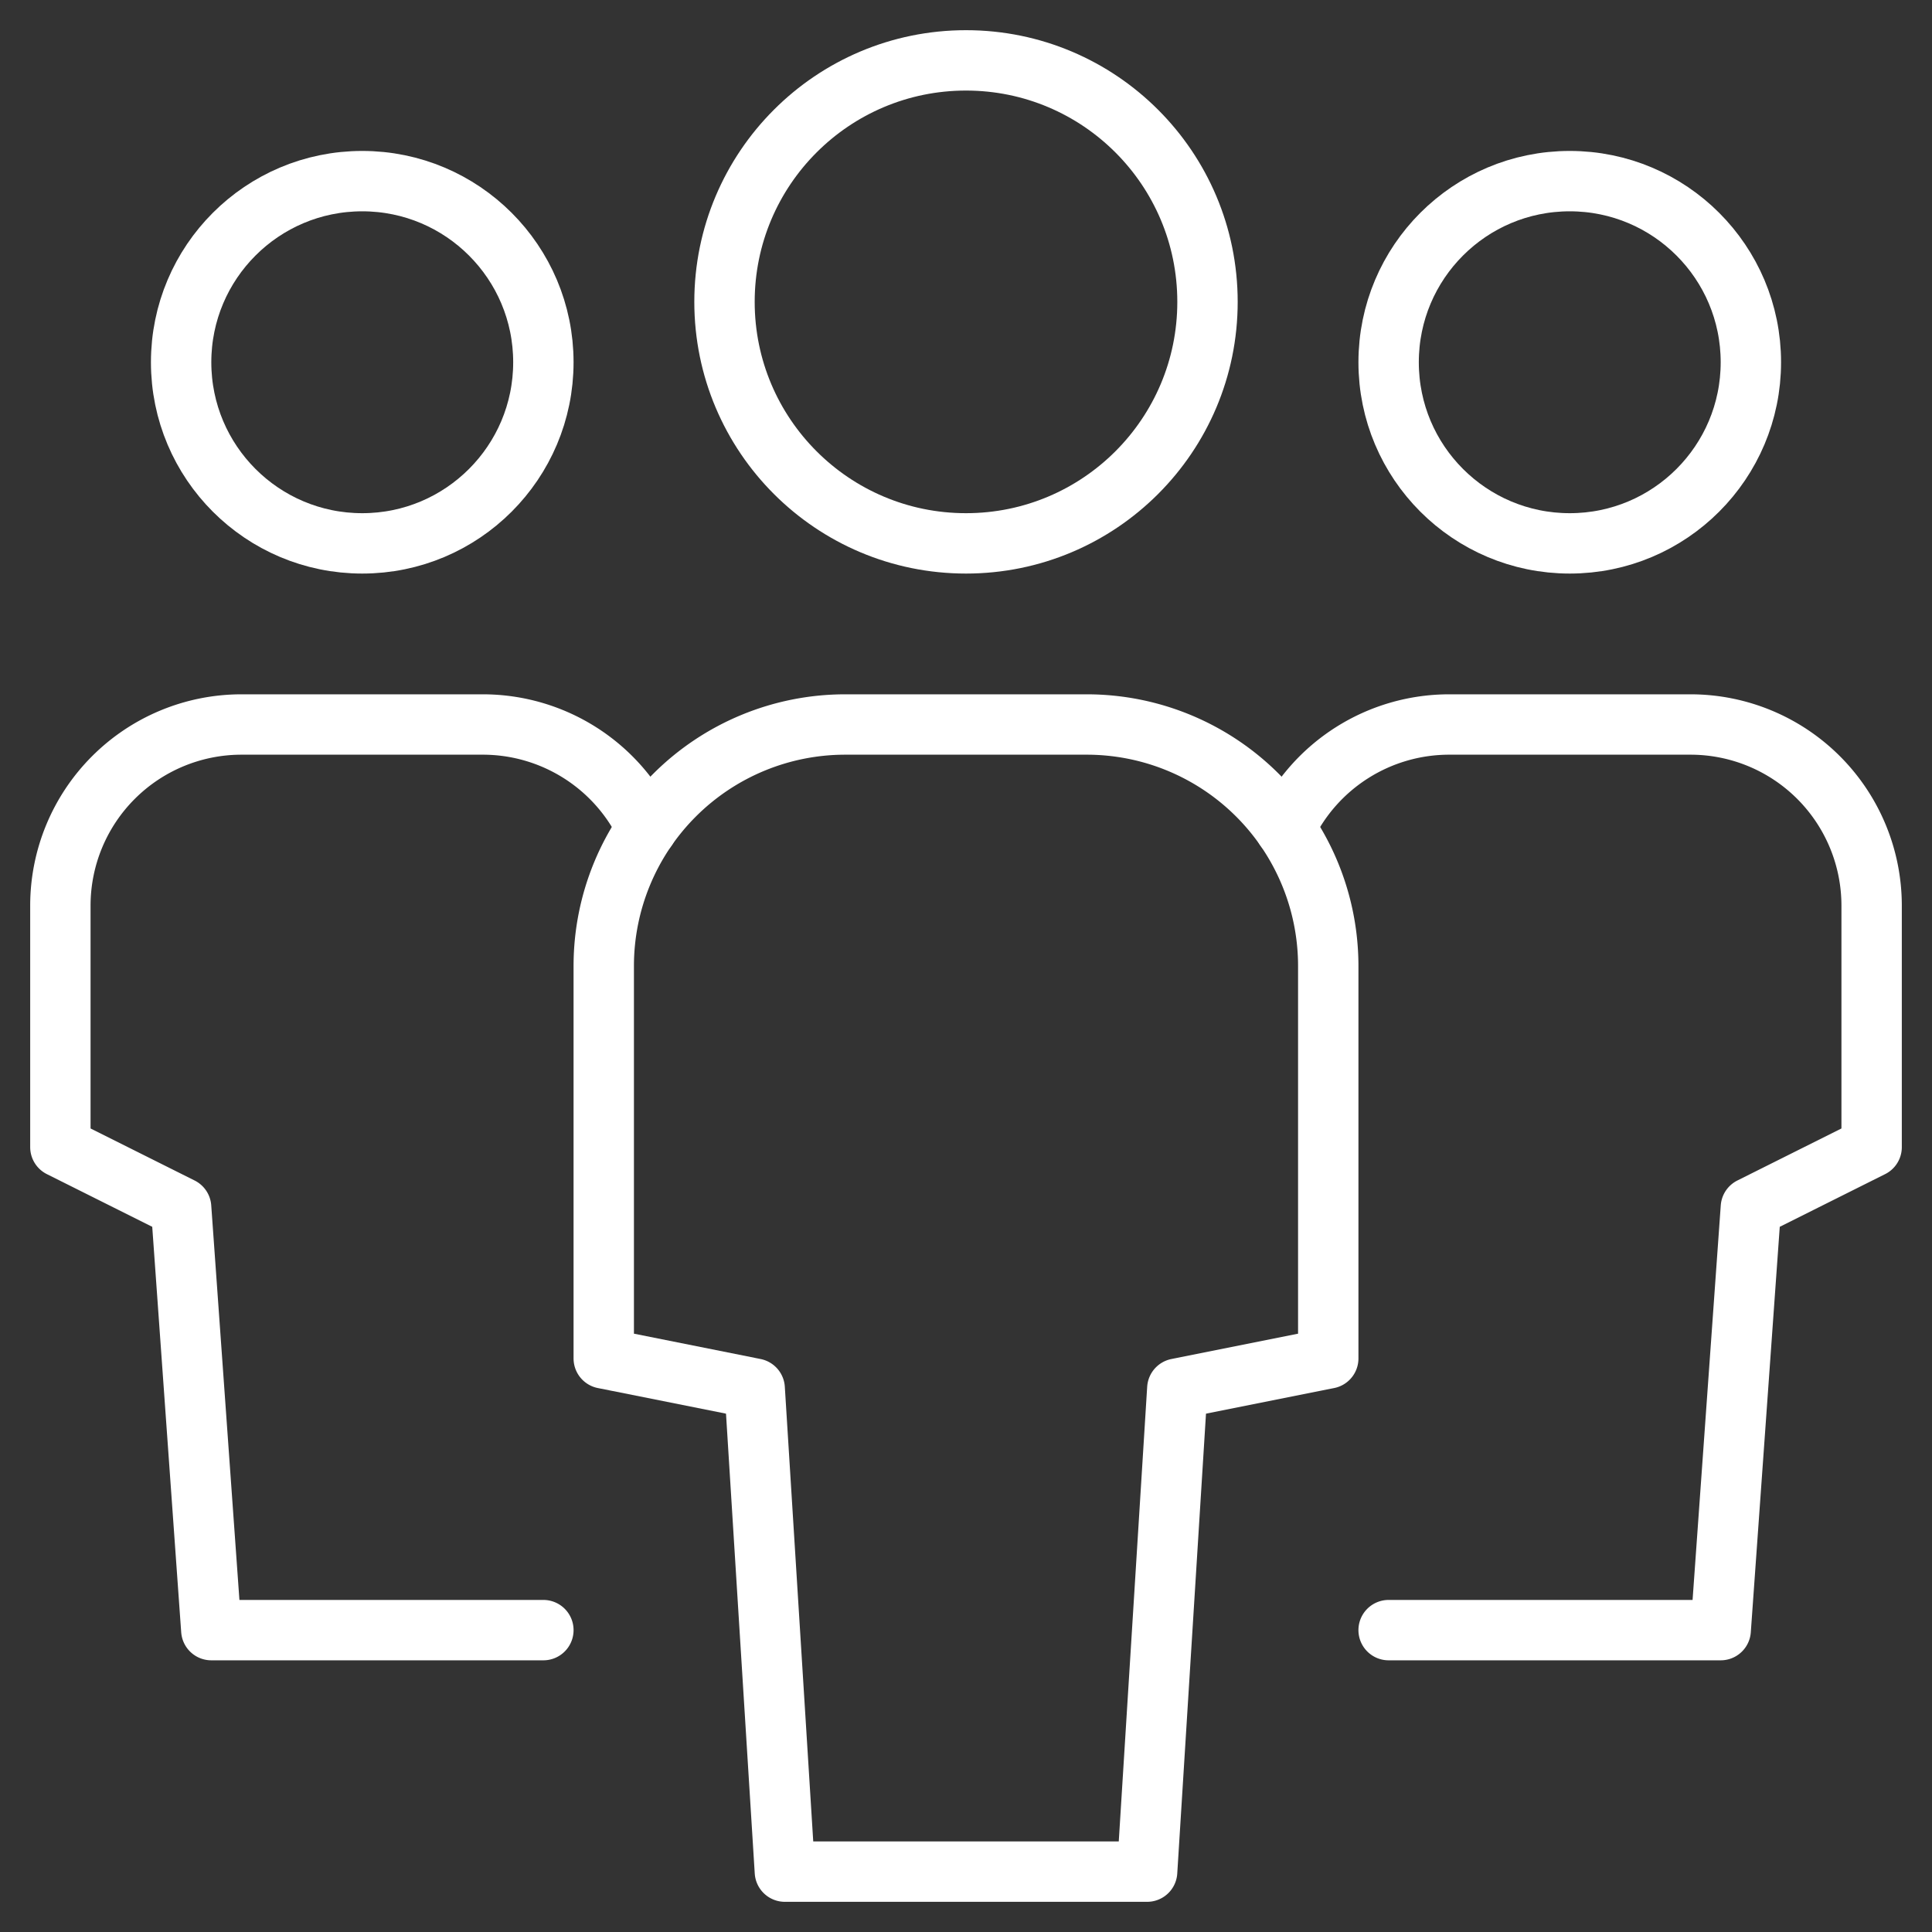
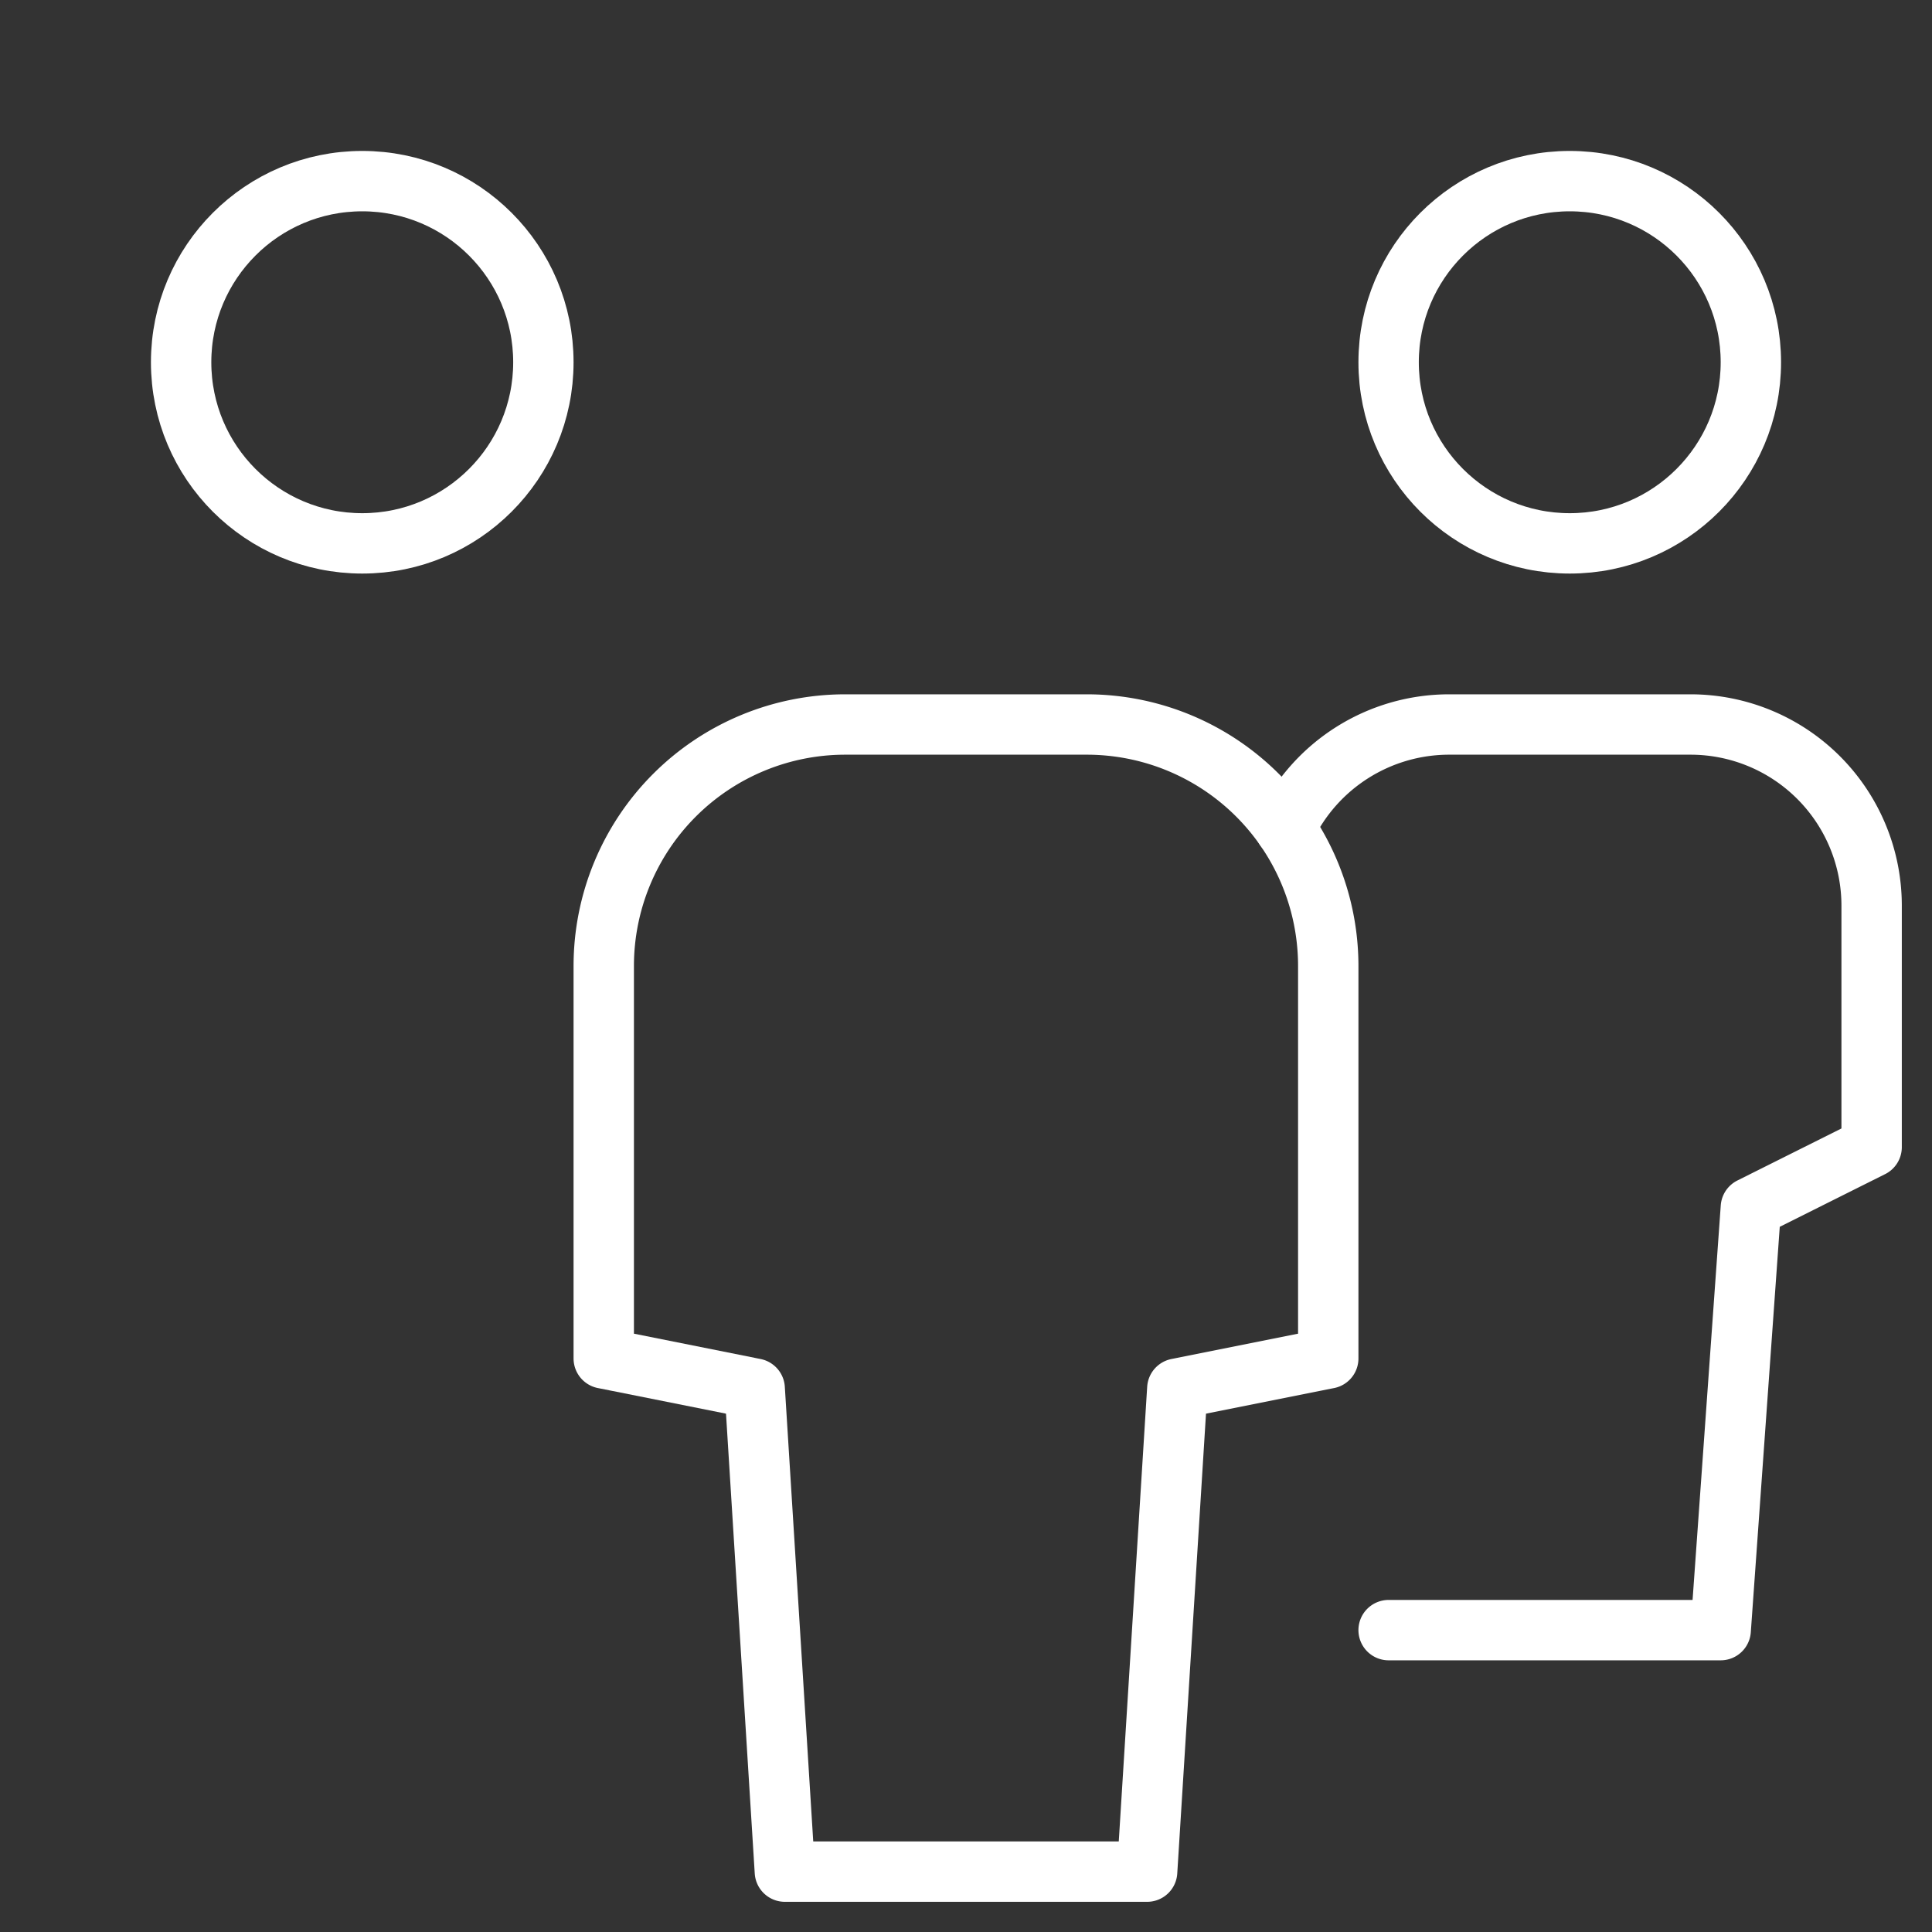
<svg xmlns="http://www.w3.org/2000/svg" width="64" height="64">
  <rect width="100%" height="100%" fill="#333333" stroke="none" />
  <g fill="none" fill-rule="evenodd">
    <rect width="64" height="64" rx="1" />
    <g stroke-linecap="round" stroke-linejoin="round" transform="translate(2 2)" stroke="#FFF" stroke-width="2">
-       <path d="M19.427 25.439A6.012 6.012 0 0014 22H6a6 6 0 00-6 6v8l4 2 1 14h11" />
      <circle cx="10" cy="10" r="6" />
      <path d="M40.573 25.439A6.012 6.012 0 0146 22h8a6 6 0 016 6v8l-4 2-1 14H44" />
      <circle cx="50" cy="10" r="6" />
      <path d="M36 60H24l-1-16-5-1V30a8 8 0 018-8h8a8 8 0 018 8v13l-5 1-1 16z" />
-       <circle cx="30" cy="8" r="8" />
    </g>
  </g>
</svg>